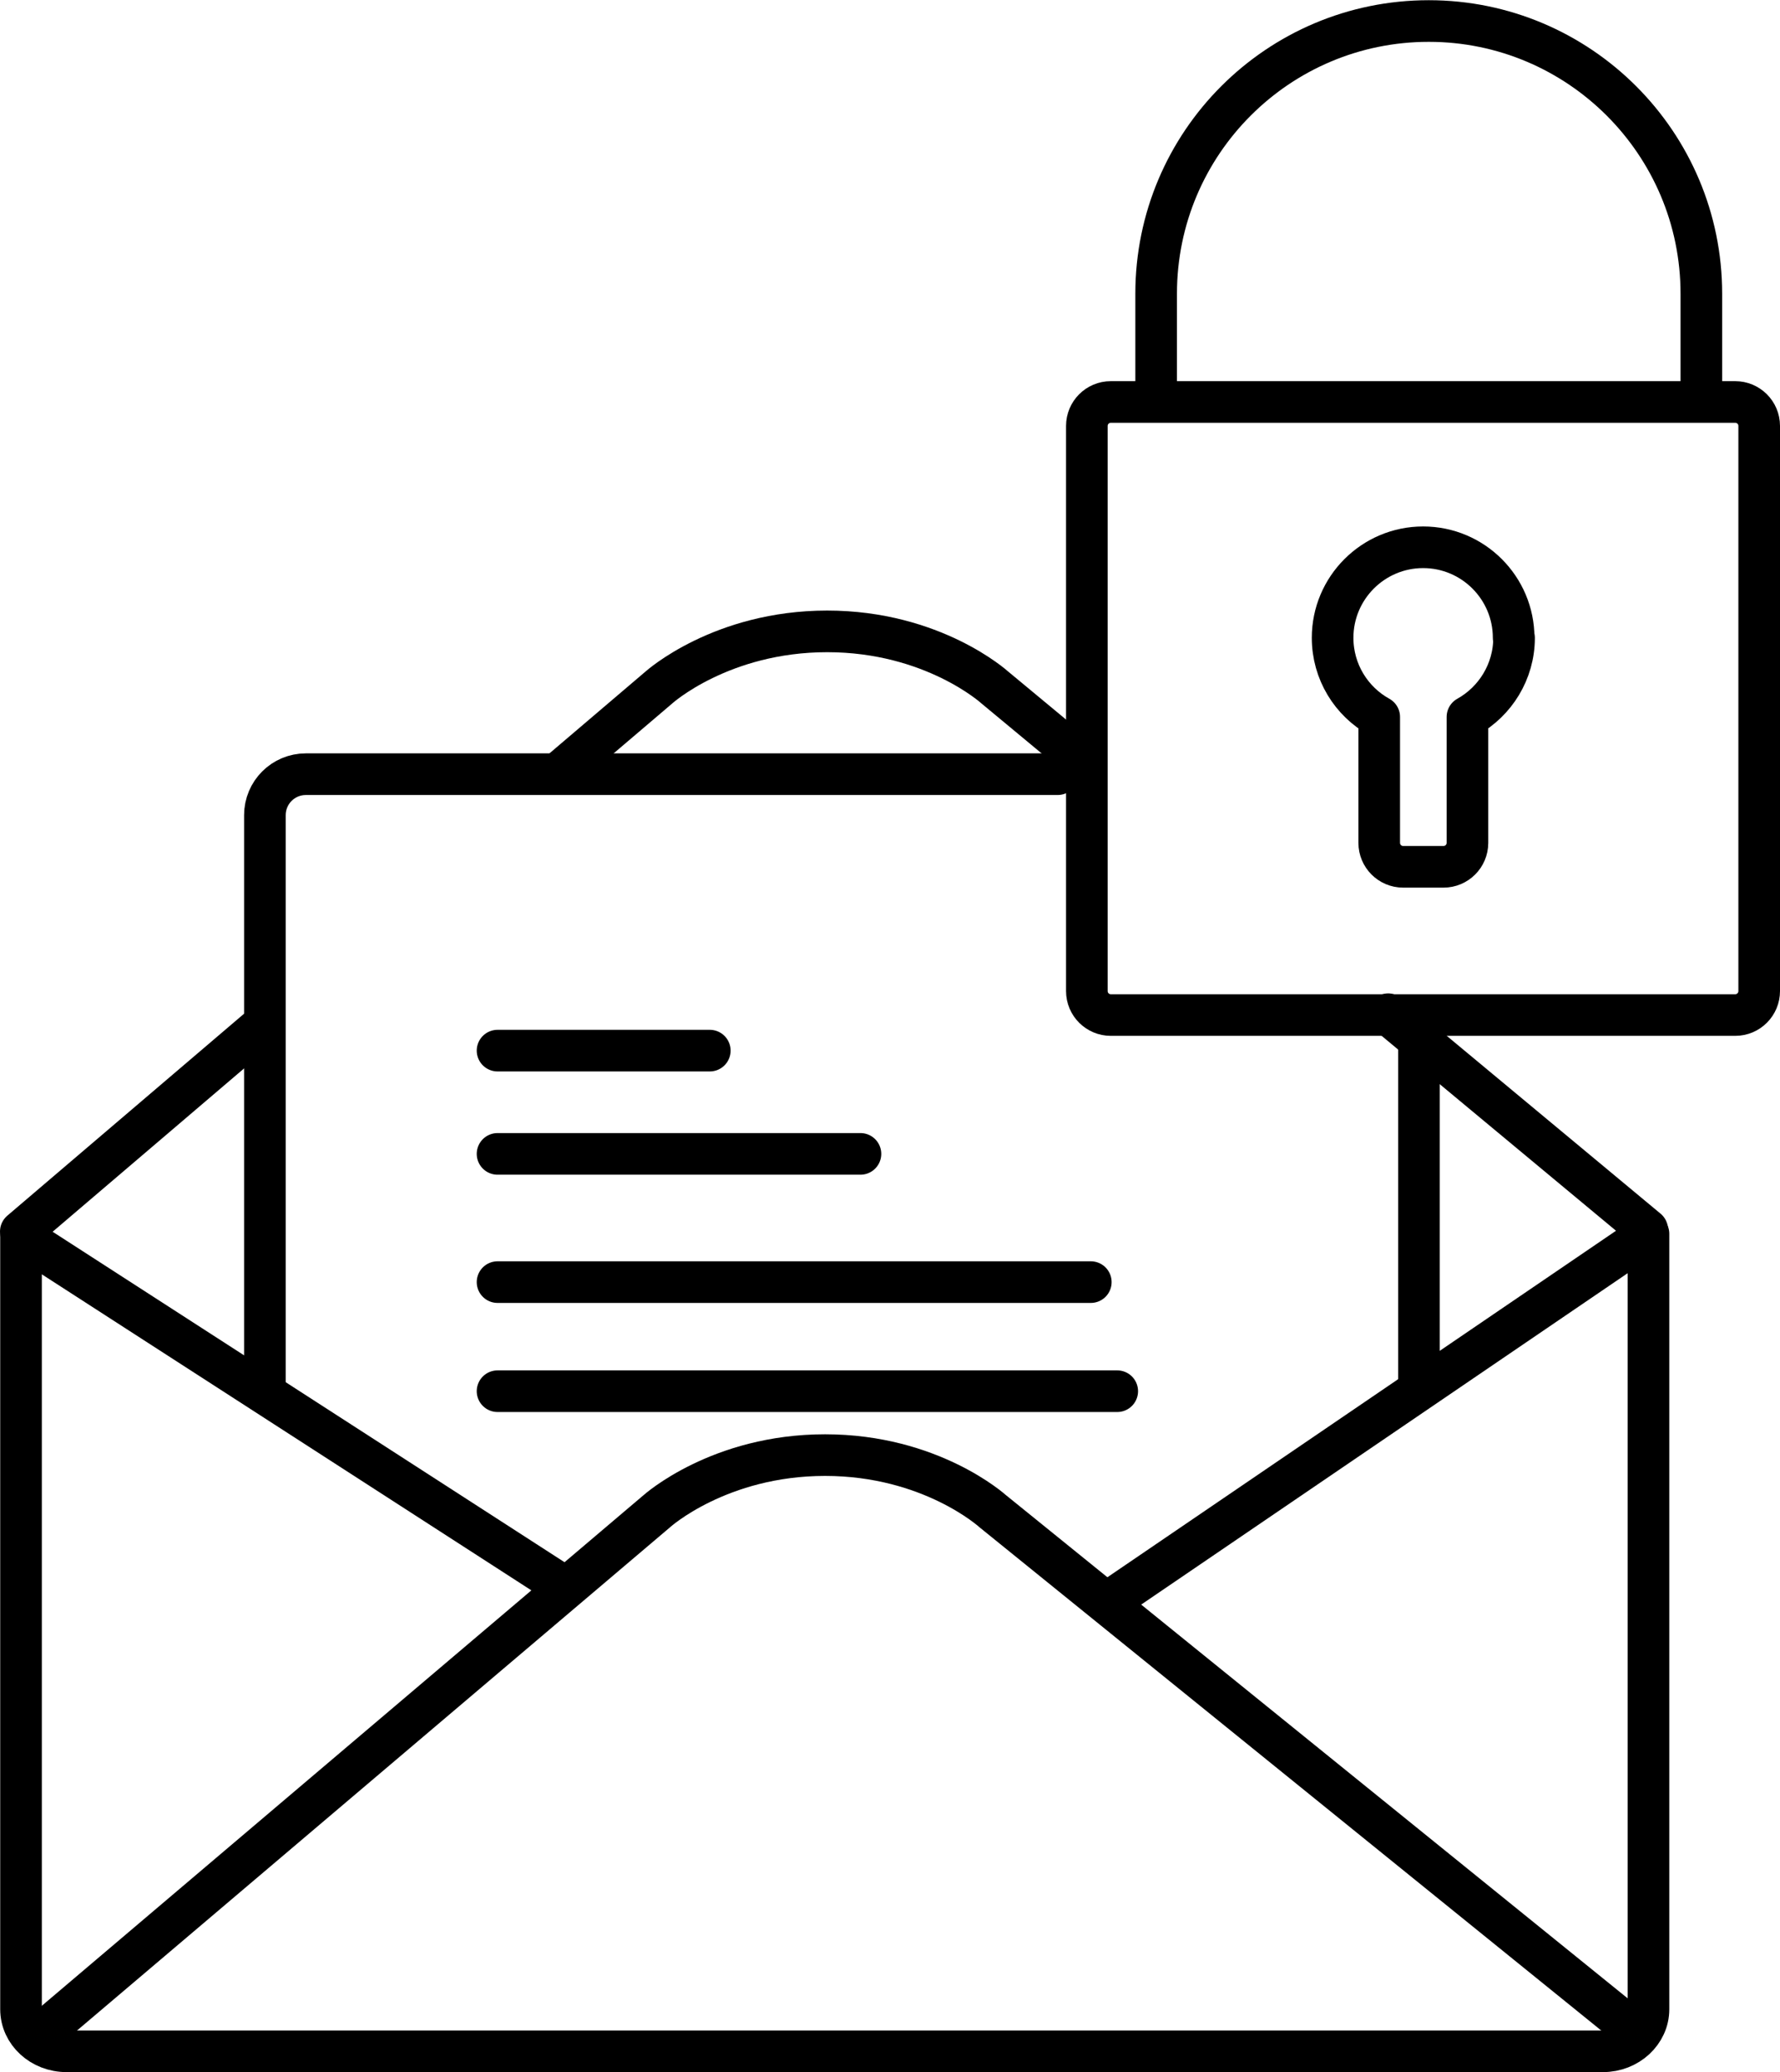
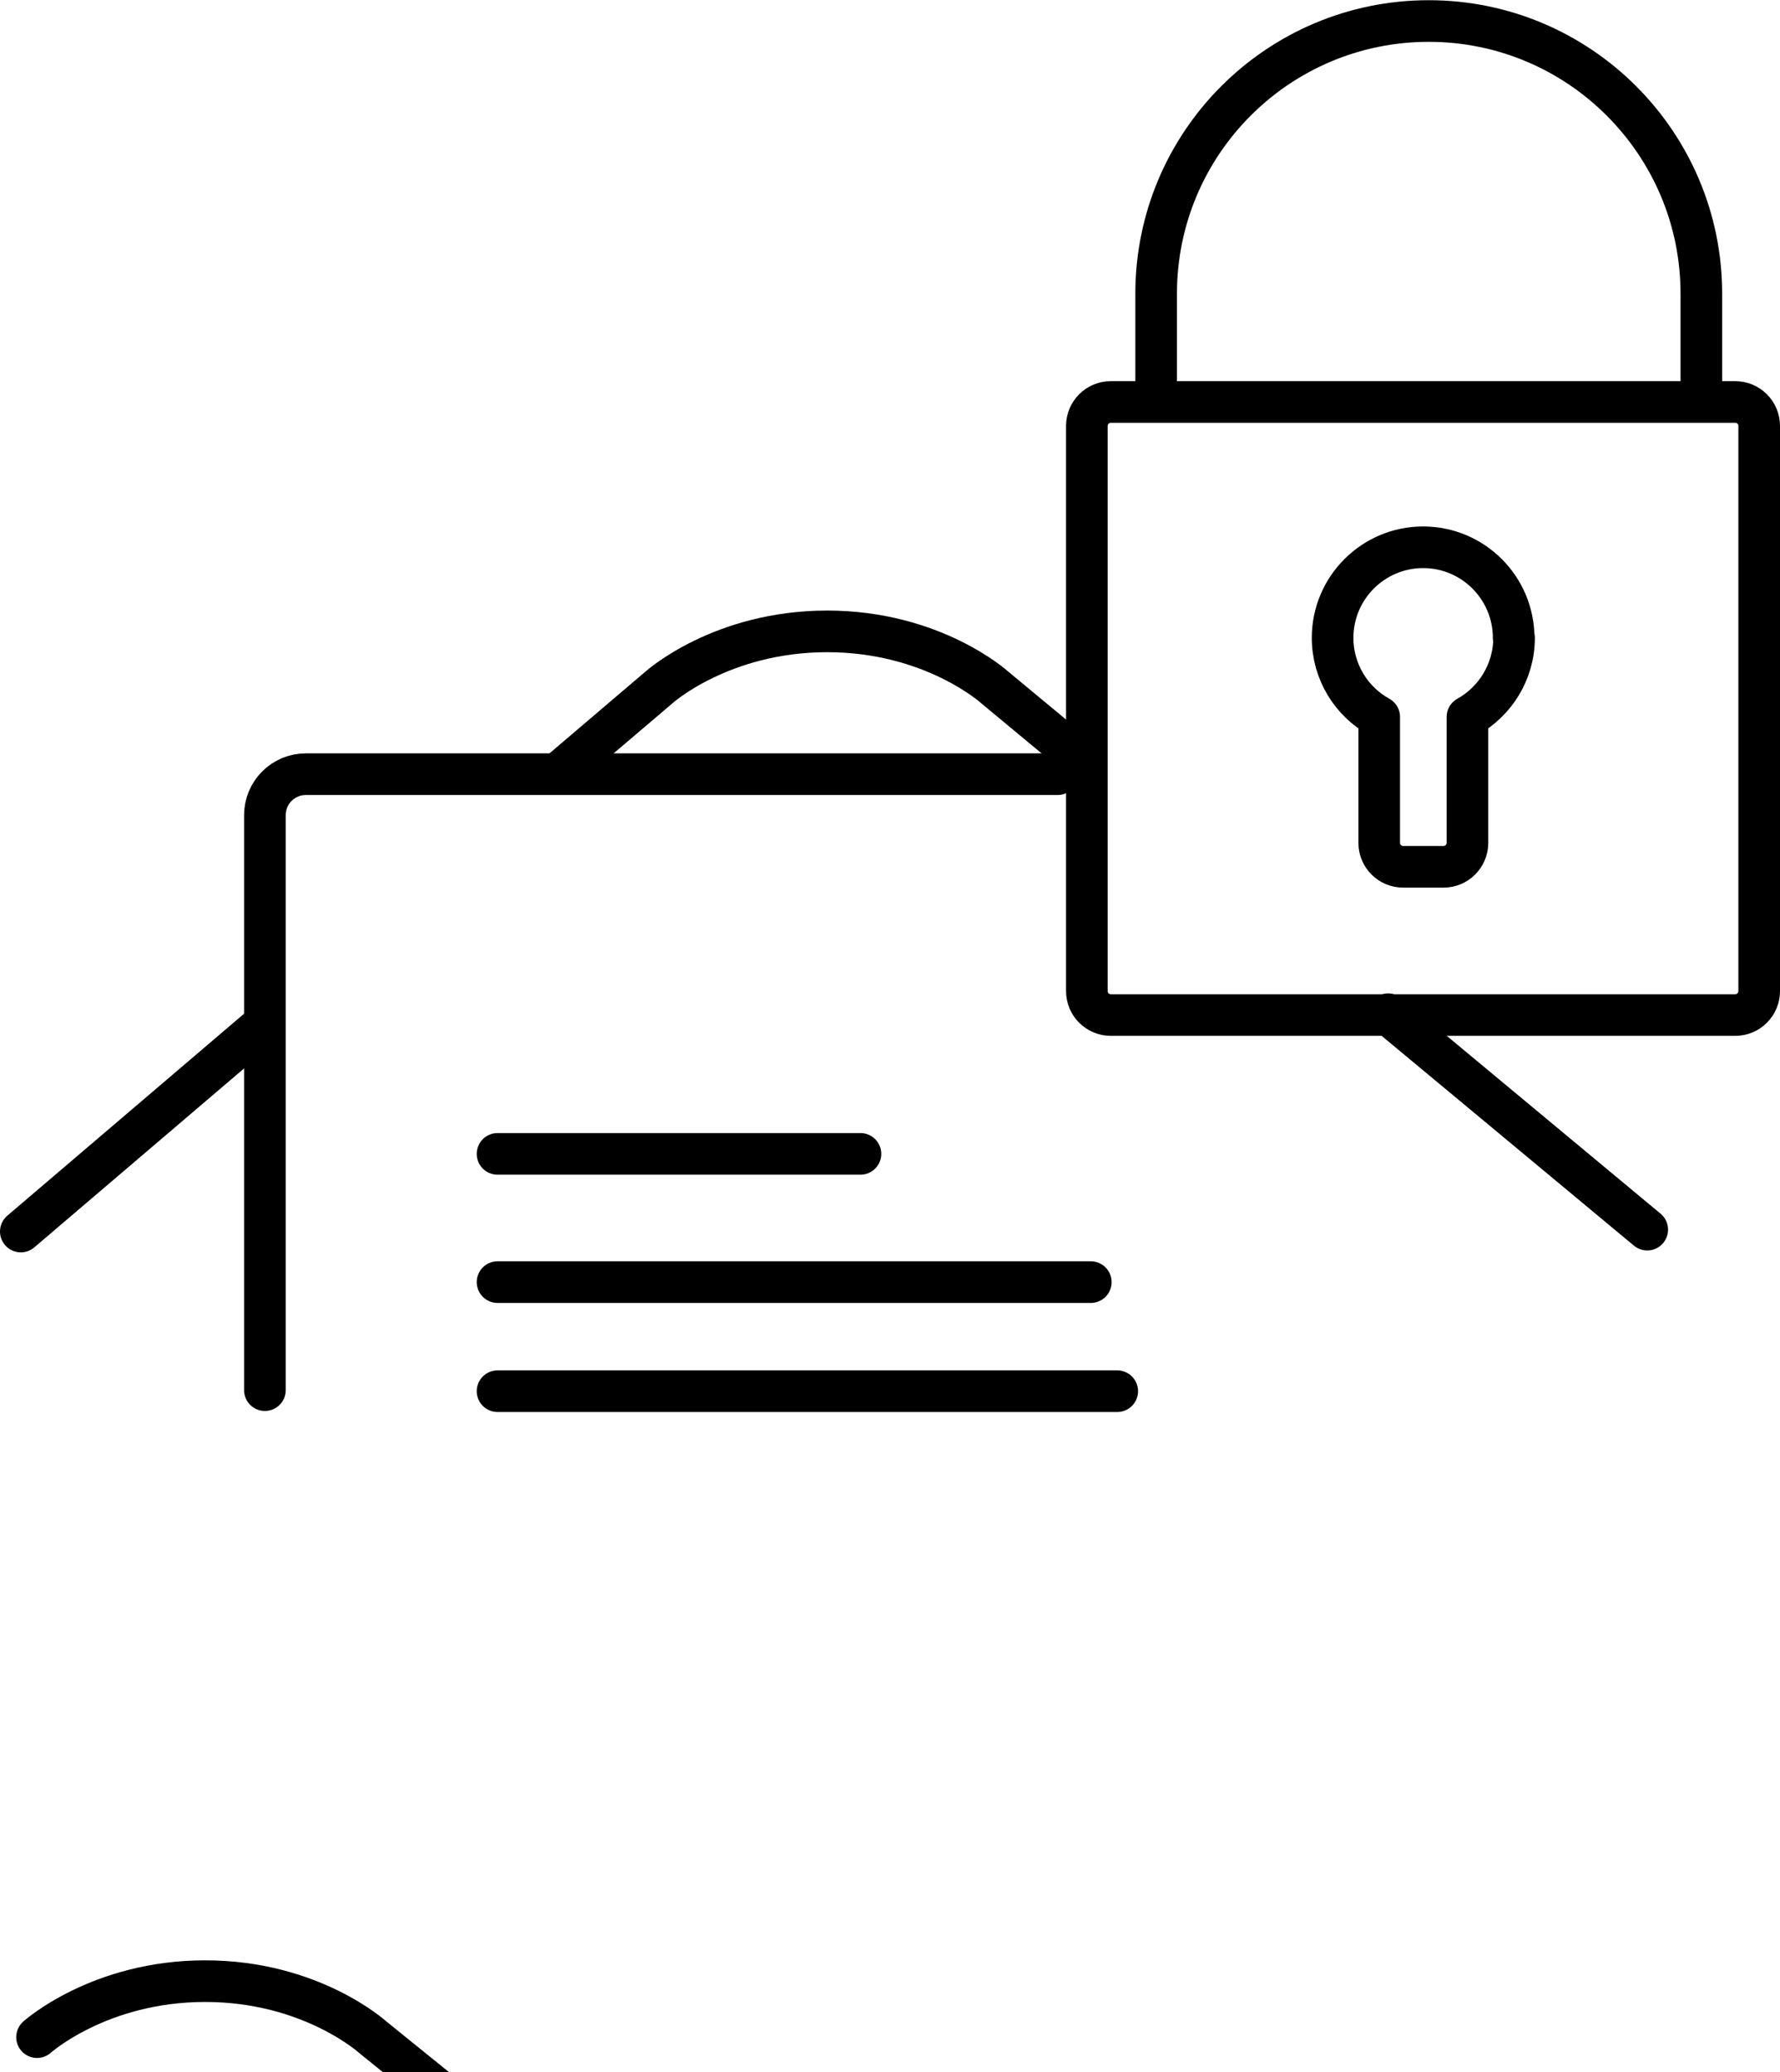
<svg xmlns="http://www.w3.org/2000/svg" id="Layer_1" width="85.54" height="99.54" viewBox="0 0 85.54 99.54">
  <defs>
    <style>.cls-1{fill:none;stroke:#000;stroke-linecap:round;stroke-linejoin:round;stroke-width:2px;}</style>
  </defs>
-   <line class="cls-1" x1="68.19" y1="66.42" x2="68.19" y2="50.2" />
  <path class="cls-1" d="m50.83,37.19H14.7c-1.09,0-1.97.88-1.97,1.97v27.62" />
-   <line class="cls-1" x1="23.91" y1="50.47" x2="34.11" y2="50.47" />
  <line class="cls-1" x1="23.91" y1="55.43" x2="41.35" y2="55.43" />
  <line class="cls-1" x1="23.91" y1="61.59" x2="52.42" y2="61.59" />
  <line class="cls-1" x1="23.91" y1="66.83" x2="53.69" y2="66.83" />
-   <path class="cls-1" d="m26.78,76.01L1.01,59.38v37.14c0,1.12.98,2.02,2.19,2.02h73.83c1.21,0,2.19-.91,2.19-2.02v-37.25l-26.02,17.72" />
-   <path class="cls-1" d="m1.78,97.86l29.79-25.27s2.99-2.69,8.08-2.69,8.05,2.69,8.05,2.69l30.69,24.83" />
+   <path class="cls-1" d="m1.78,97.86s2.99-2.69,8.08-2.69,8.05,2.69,8.05,2.69l30.69,24.83" />
  <line class="cls-1" x1="66.71" y1="48.72" x2="79.16" y2="59.07" />
  <path class="cls-1" d="m26.95,37.04l4.72-4.02s2.99-2.69,8.08-2.69,8.05,2.69,8.05,2.69l4.05,3.36" />
  <line class="cls-1" x1="1" y1="59.16" x2="12.68" y2="49.2" />
  <path class="cls-1" d="m84.54,43.62v3.99c0,.63-.51,1.15-1.15,1.15h-30.01c-.63,0-1.15-.51-1.15-1.15v-27.15c0-.63.51-1.15,1.15-1.15h30.01c.63,0,1.15.51,1.15,1.15v23.94" />
  <path class="cls-1" d="m72.74,30.64c0-2.4-1.95-4.35-4.35-4.35s-4.35,1.95-4.35,4.35c0,1.63.9,3.06,2.24,3.8v6.05c0,.63.51,1.15,1.15,1.15h1.94c.63,0,1.15-.51,1.15-1.15v-6.05c1.33-.74,2.24-2.17,2.24-3.8Z" />
  <path class="cls-1" d="m55.56,19.29v-5.18c0-7.24,5.87-13.1,13.1-13.1s13.1,5.87,13.1,13.1v4.98" />
</svg>